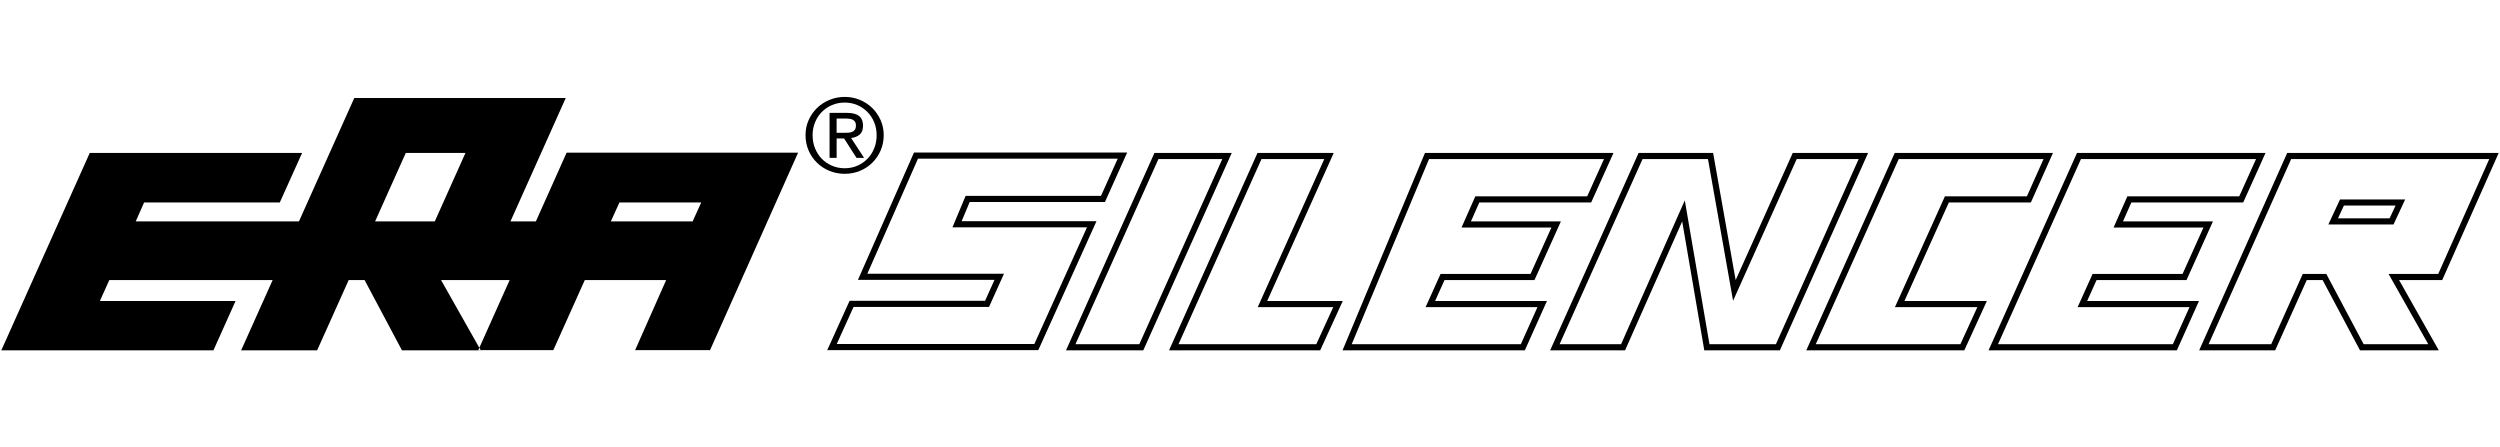
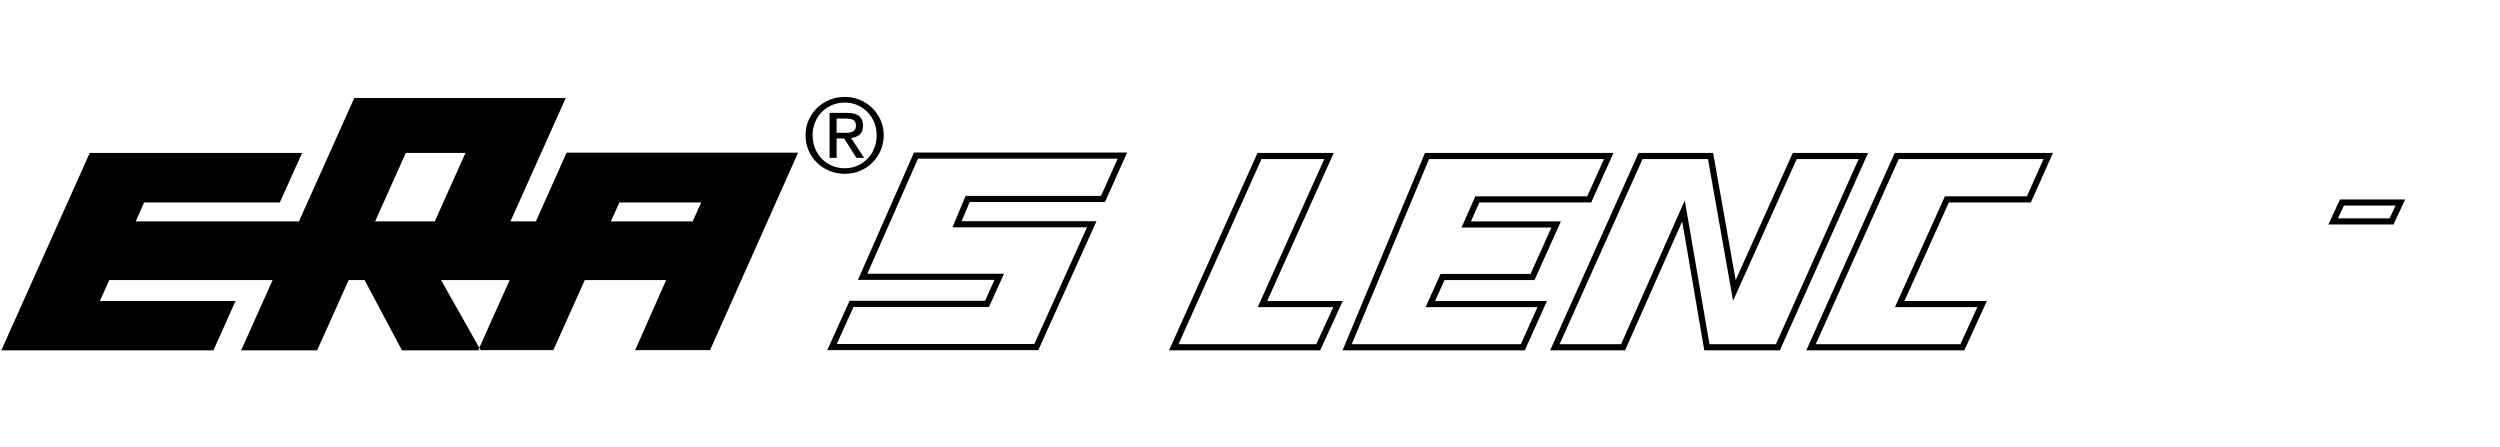
<svg xmlns="http://www.w3.org/2000/svg" id="Ebene_1" version="1.1" viewBox="0 0 1677 300">
  <path d="M380.08,102.43l-20.62,46.09h-17.05l37.1-82.79h-141.86l-37.12,82.79h-109.49l5.62-12.7h91.02l14.98-33.24H60.21L.88,235h142.29l14.83-33.07h-91.02l6.34-14.07h109.57l-21.14,47.14h50.98l21.17-47.14h10.66l25.06,47.14h52.86l-.08-.14h-1.57l.7-1.56-25.68-45.44h46.02l-20.34,45.44.88,1.56h48.76l21.11-47h54.58l-20.82,47h50.26l59.05-132.43h-155.25ZM291.65,148.52h-40.04l20.59-45.94h40.04l-20.59,45.94ZM464.62,148.52h-54.87l5.76-12.7h54.87l-5.76,12.7Z" />
  <path d="M566.15,89.1c1.07,0,2.08-.03,3.03-.1.95-.07,1.8-.26,2.55-.59.74-.32,1.34-.82,1.78-1.48.44-.67.66-1.6.66-2.8,0-1.01-.2-1.82-.59-2.42-.4-.6-.91-1.06-1.53-1.38-.63-.32-1.35-.54-2.16-.66-.81-.11-1.62-.17-2.41-.17h-6.28v9.6h4.95ZM568.24,75.71c3.63,0,6.31.71,8.06,2.14,1.74,1.43,2.62,3.59,2.62,6.49,0,2.72-.77,4.71-2.3,5.97-1.53,1.27-3.44,2.01-5.72,2.24l8.72,13.33h-5.09l-8.3-12.98h-5.02v12.98h-4.74v-30.18h11.79ZM546.73,99.5c1.09,2.69,2.6,5.03,4.53,7.01,1.93,1.98,4.21,3.53,6.84,4.66,2.63,1.13,5.48,1.69,8.54,1.69s5.83-.56,8.44-1.69c2.6-1.13,4.87-2.68,6.8-4.66,1.93-1.98,3.44-4.32,4.53-7.01,1.09-2.69,1.64-5.63,1.64-8.81s-.55-5.96-1.64-8.63c-1.09-2.67-2.6-4.98-4.53-6.94-1.93-1.96-4.2-3.5-6.8-4.63-2.6-1.13-5.42-1.69-8.44-1.69s-5.92.56-8.54,1.69c-2.63,1.13-4.91,2.67-6.84,4.63-1.93,1.96-3.44,4.27-4.53,6.94-1.09,2.67-1.64,5.55-1.64,8.63s.55,6.11,1.64,8.81ZM542.44,80.54c1.4-3.13,3.29-5.85,5.68-8.15,2.39-2.3,5.18-4.11,8.37-5.42,3.18-1.31,6.57-1.97,10.15-1.97s6.95.66,10.11,1.97c3.16,1.31,5.93,3.12,8.3,5.42,2.37,2.3,4.25,5.02,5.65,8.15,1.4,3.13,2.09,6.52,2.09,10.15s-.7,7.17-2.09,10.33c-1.39,3.15-3.28,5.89-5.65,8.22-2.37,2.33-5.14,4.13-8.3,5.42-3.16,1.29-6.53,1.93-10.11,1.93s-6.96-.65-10.15-1.93c-3.19-1.29-5.98-3.1-8.37-5.42-2.4-2.32-4.29-5.06-5.68-8.22-1.39-3.15-2.09-6.6-2.09-10.33s.7-7.02,2.09-10.15Z" />
  <path d="M749.77,106.42l-11.21,24.96h-90.81l-1.06,2.52-5.4,12.89-2.39,5.7h90.26l-35.32,78.27h-132.55l11.26-24.85h90.88l1.09-2.42,6.34-14.07,2.61-5.79h-91.66l33.97-77.19h133.98M756.12,102.31h-143.01l-37.59,85.41h91.6l-6.34,14.07h-90.88l-14.98,33.07h141.57l39.03-86.48h-90.45l5.4-12.89h90.73l14.91-33.17h0Z" />
-   <path d="M819.92,106.68l-55.66,124.21h-42.84l55.66-124.21h42.84M826.26,102.57h-51.85l-59.34,132.43h51.85l59.34-132.43h0Z" />
  <path d="M888.34,106.68l-42.06,93.57-2.6,5.79h50.65l-11.37,24.85h-92.41l55.66-124.21h42.14M894.69,102.57h-51.15l-59.34,132.43h101.39l15.12-33.07h-50.7l44.67-99.36h0Z" />
  <path d="M1075.97,106.68l-11.28,25.03h-75.05l-1.08,2.45-5.62,12.7-2.55,5.77h60.3l-14.02,31.13h-60.34l-1.09,2.42-6.34,14.07-2.61,5.79h75.04l-11.15,24.85h-113.45l51.87-124.21h117.36M1082.33,102.57h-126.45l-55.3,132.43h122.27l14.83-33.07h-75.03l6.34-14.07h60.34l17.71-39.34h-60.34l5.62-12.7h75.03l14.98-33.24h0Z" />
  <path d="M1246.8,106.68l-55.52,124.21h-44.57l-14.25-83.07-2.3-13.4-5.51,12.43-37.23,84.04h-41.25l55.66-124.21h43.87l14.52,81.94,2.33,13.14,5.46-12.17,37.22-82.91h41.56M1253.14,102.57h-50.55l-38.31,85.33-15.12-85.33h-49.98l-59.34,132.43h50.26l38.31-86.48,14.83,86.48h50.7l59.19-132.43h0Z" />
  <path d="M1370.81,106.68l-11.17,25.03h-55l-1.09,2.42-29.81,66.11-2.61,5.8h55.27l-11.37,24.85h-97.02l55.66-124.21h97.15M1377.14,102.57h-106.14l-59.34,132.43h106l15.12-33.07h-55.3l29.81-66.11h55.02l14.83-33.24h0Z" />
-   <path d="M1513.36,106.68l-11.28,25.03h-75.05l-1.08,2.45-5.62,12.7-2.55,5.77h60.3l-14.02,31.13h-60.35l-1.09,2.42-6.34,14.07-2.61,5.79h75.04l-11.15,24.85h-117.3l55.66-124.21h117.43M1519.72,102.57h-126.45l-59.34,132.43h126.31l14.83-33.07h-75.03l6.34-14.07h60.34l17.71-39.34h-60.34l5.62-12.7h75.03l14.98-33.24h0Z" />
  <g>
-     <path d="M1669.8,106.7l-34.23,77.05h-33.32l3.46,6.13,23.18,41.01h-43.35l-23.9-44.96-1.16-2.18h-15.78l-1.09,2.42-20.08,44.72h-42l55.38-124.19h132.87M1676.12,102.6h-141.86l-59.05,132.4h50.98l21.17-47.14h10.66l25.06,47.14h52.86l-26.64-47.14h28.95l37.88-85.26h0Z" />
    <path d="M1605.57,150.57h-43.71l7.82-16.78h43.71l-7.82,16.78ZM1568.31,146.46h34.64l3.99-8.57h-34.64l-3.99,8.57Z" />
  </g>
</svg>